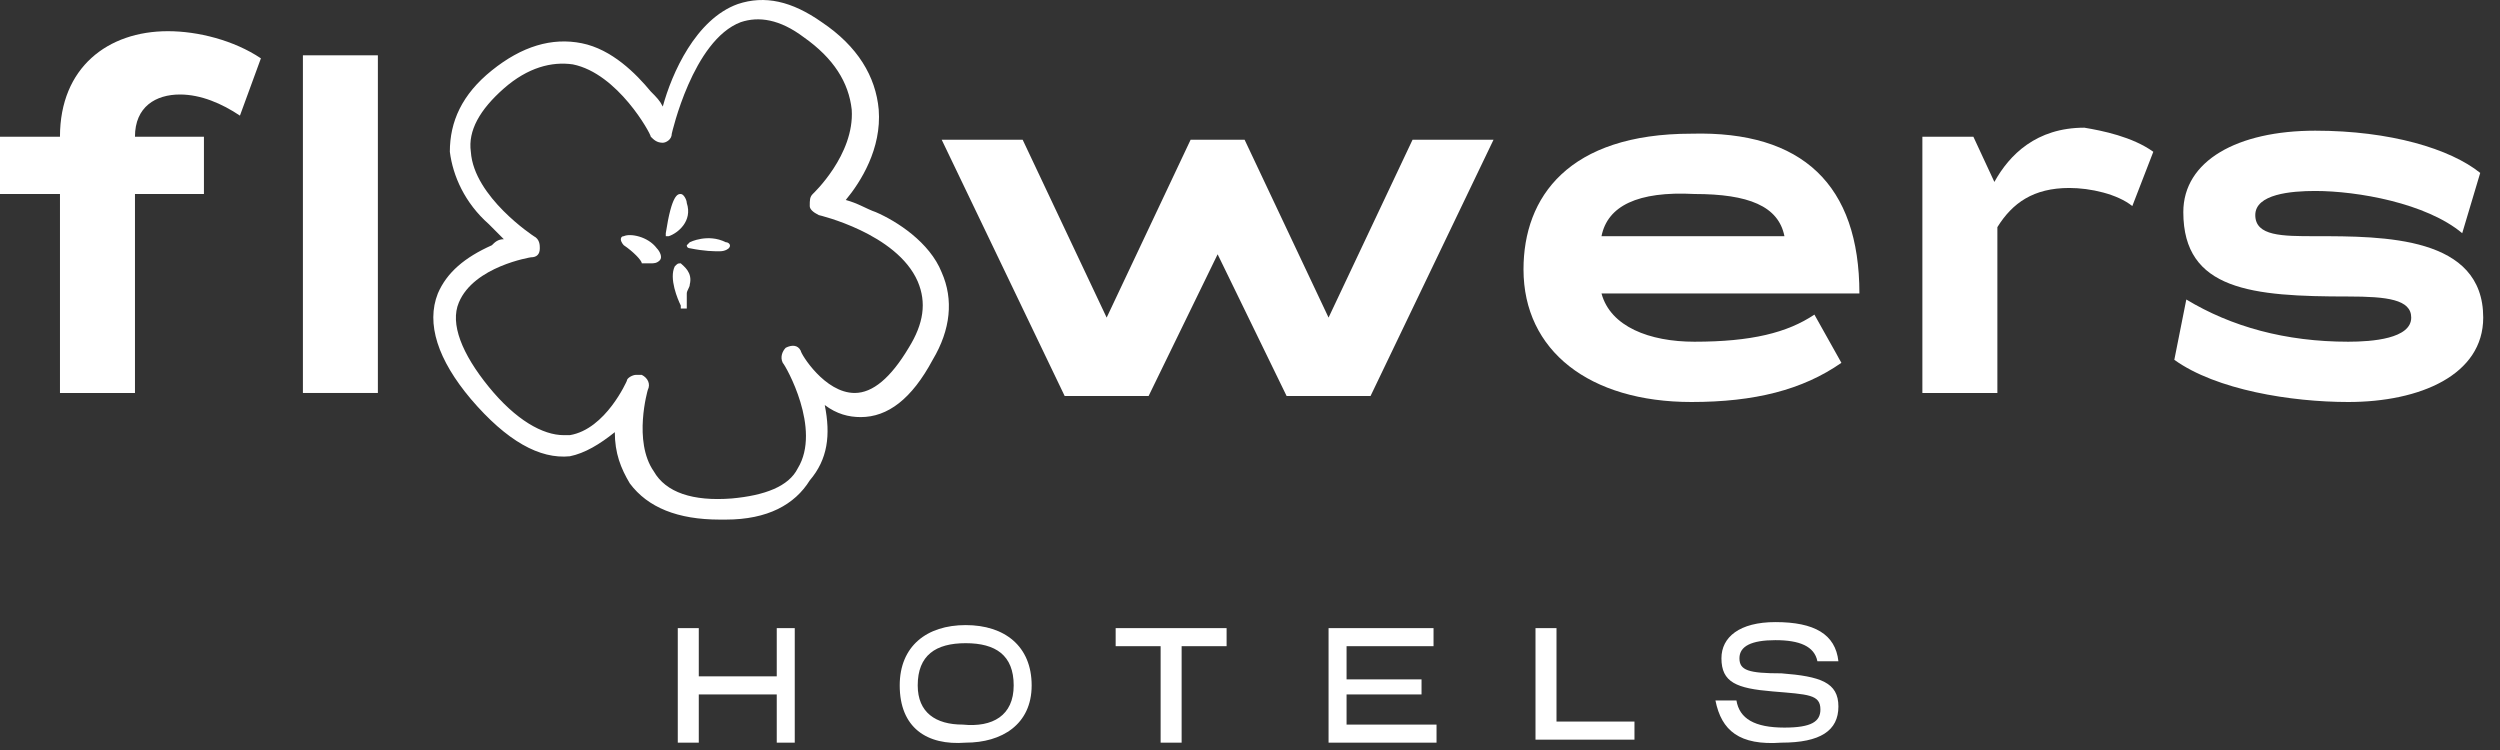
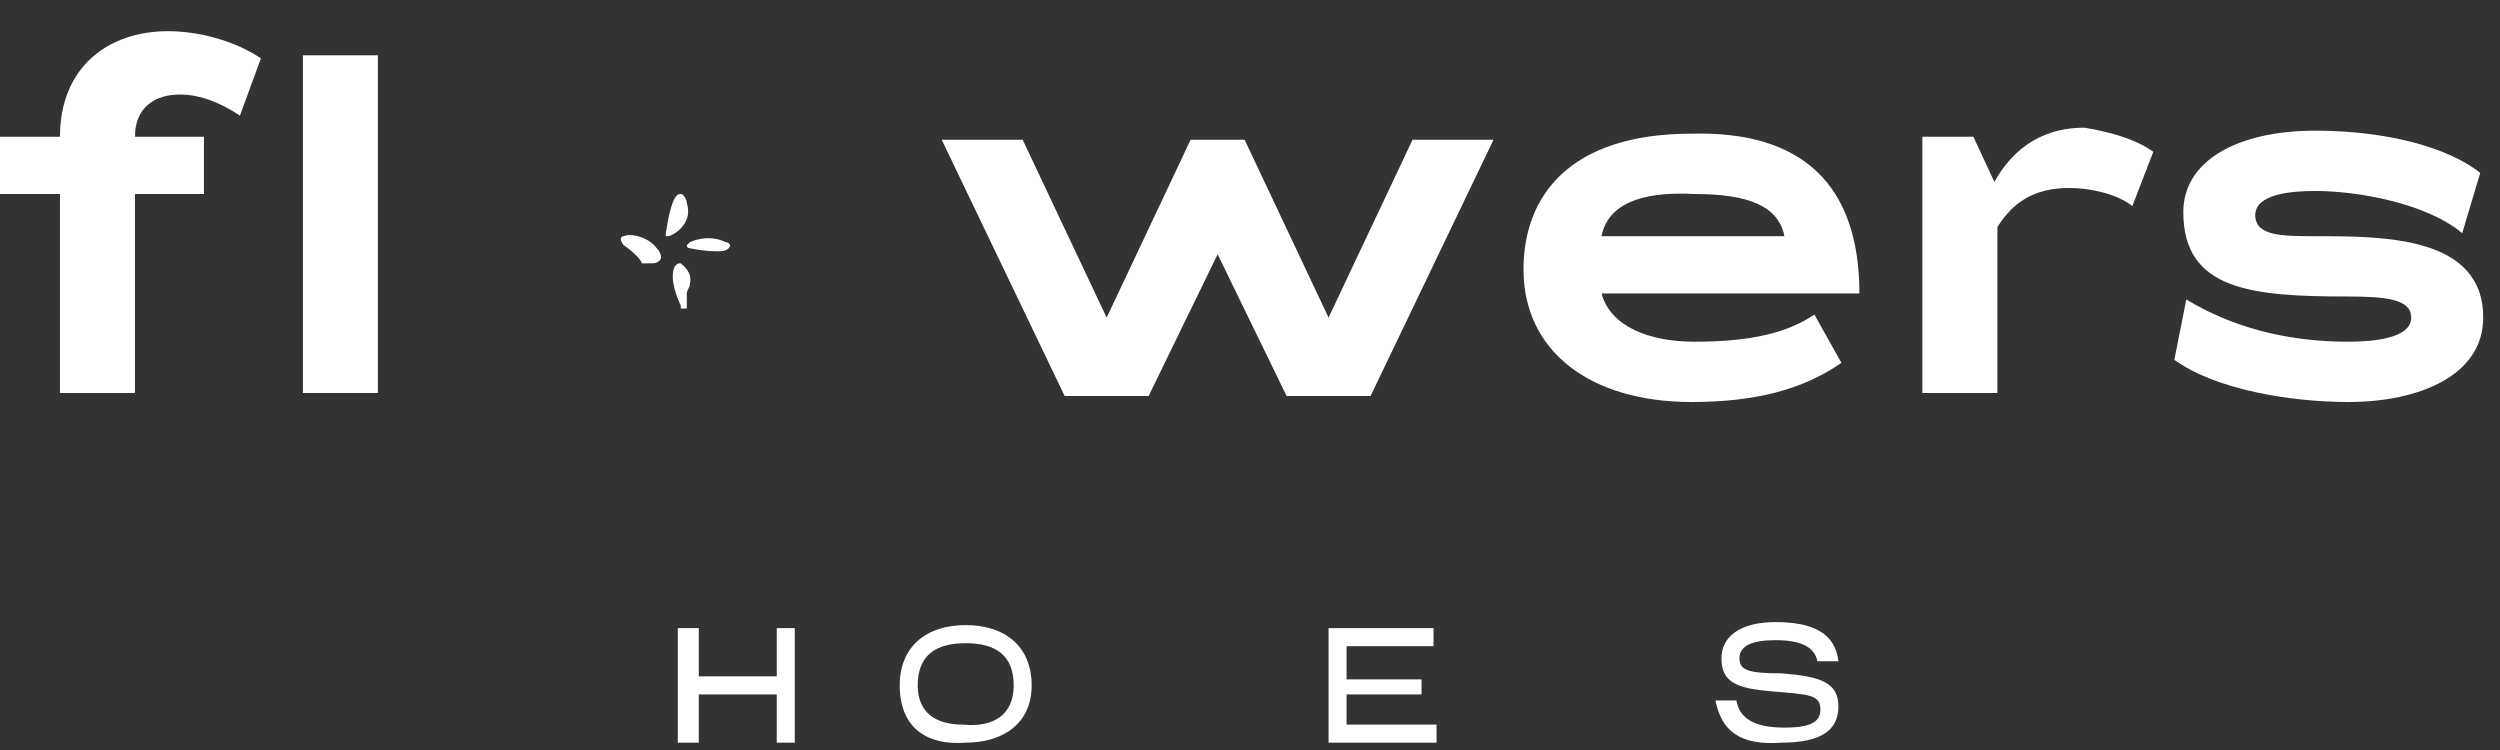
<svg xmlns="http://www.w3.org/2000/svg" width="80" height="24" viewBox="0 0 80 24" fill="none">
  <rect x="0" y="0" width="80" height="24" fill="#333333" stroke="none" />
  <path d="M1.919 4.375H0V6.208H1.919V12.575H4.319V6.208H6.526V4.375H4.319C4.319 3.41 4.99 3.024 5.758 3.024C6.43 3.024 7.102 3.314 7.678 3.7L8.349 1.867C7.486 1.288 6.334 0.998 5.374 0.998C3.455 0.998 1.919 2.156 1.919 4.375Z" fill="white" />
  <path d="M12.092 1.77H9.693V12.575H12.092V1.77Z" fill="white" />
  <path d="M47.793 4.471L43.858 12.671H41.171L38.964 8.137L36.756 12.671H34.069L30.134 4.471H32.725L35.413 10.163L38.1 4.471H39.827L42.514 10.163L45.202 4.471H47.793Z" fill="white" />
  <path d="M59.501 9.391H51.248C51.535 10.453 52.783 10.935 54.223 10.935C56.046 10.935 57.198 10.646 58.061 10.067L58.925 11.61C57.678 12.479 56.142 12.864 54.127 12.864C50.864 12.864 48.752 11.224 48.752 8.62C48.752 6.304 50.192 4.278 54.127 4.278C57.678 4.182 59.501 5.918 59.501 9.391ZM51.248 7.558H57.102C56.91 6.594 55.95 6.208 54.223 6.208C52.399 6.111 51.44 6.594 51.248 7.558Z" fill="white" />
  <path d="M68.906 4.857L68.234 6.594C67.754 6.208 66.891 6.015 66.219 6.015C65.067 6.015 64.395 6.497 63.916 7.269V12.575H61.516V4.375H63.148L63.82 5.822C64.299 4.954 65.163 4.086 66.699 4.086C67.275 4.182 68.234 4.375 68.906 4.857Z" fill="white" />
  <path d="M69.578 11.514L69.962 9.584C71.401 10.453 73.129 10.935 75.144 10.935C75.912 10.935 77.159 10.838 77.159 10.163C77.159 9.584 76.392 9.488 75.144 9.488C72.073 9.488 69.866 9.295 69.866 6.787C69.866 5.147 71.593 4.182 74.088 4.182C76.487 4.182 78.407 4.761 79.367 5.533L78.791 7.462C77.639 6.497 75.432 6.111 74.088 6.111C73.32 6.111 72.169 6.208 72.169 6.883C72.169 7.558 73.033 7.558 74.088 7.558C76.296 7.558 79.463 7.558 79.463 10.163C79.463 11.996 77.447 12.864 75.144 12.864C73.32 12.864 70.921 12.479 69.578 11.514Z" fill="white" />
-   <path d="M26.392 12.961C26.775 13.25 27.159 13.347 27.543 13.347C28.407 13.347 29.175 12.768 29.846 11.514C30.422 10.549 30.518 9.584 30.134 8.716C29.75 7.751 28.695 7.076 28.023 6.787C27.735 6.69 27.447 6.497 27.063 6.401C27.543 5.822 28.215 4.761 28.119 3.507C28.023 2.446 27.447 1.481 26.296 0.709C25.336 0.034 24.472 -0.159 23.608 0.13C22.265 0.613 21.497 2.349 21.209 3.41C21.113 3.217 21.017 3.121 20.825 2.928C20.346 2.349 19.578 1.577 18.618 1.384C17.658 1.191 16.699 1.481 15.739 2.253C14.779 3.024 14.395 3.893 14.395 4.857C14.491 5.629 14.875 6.497 15.643 7.173C15.835 7.366 15.931 7.462 16.123 7.655C15.931 7.655 15.835 7.751 15.739 7.848C14.875 8.234 14.299 8.716 14.011 9.391C13.628 10.356 14.011 11.514 15.067 12.768C16.219 14.118 17.274 14.697 18.234 14.601C18.714 14.504 19.194 14.215 19.674 13.829C19.674 14.504 19.866 14.987 20.154 15.469C20.729 16.241 21.689 16.627 23.033 16.627C23.129 16.627 23.129 16.627 23.225 16.627C24.568 16.627 25.432 16.144 25.912 15.373C26.488 14.697 26.584 13.925 26.392 12.961ZM25.528 14.987C25.24 15.566 24.472 15.855 23.416 15.951C22.169 16.048 21.305 15.758 20.921 15.083C20.25 14.118 20.729 12.479 20.729 12.479C20.825 12.286 20.729 12.093 20.537 11.996H20.442H20.346C20.25 11.996 20.058 12.093 20.058 12.189C20.058 12.189 19.386 13.733 18.234 13.925C18.138 13.925 18.138 13.925 18.042 13.925C17.37 13.925 16.507 13.443 15.643 12.382C14.779 11.321 14.395 10.356 14.683 9.681C15.163 8.523 16.987 8.234 16.987 8.234C17.178 8.234 17.274 8.137 17.274 7.944C17.274 7.848 17.274 7.655 17.082 7.558C17.082 7.558 15.163 6.304 15.067 4.857C14.971 4.182 15.355 3.507 16.123 2.831C16.891 2.156 17.658 1.963 18.33 2.06C19.77 2.349 20.825 4.278 20.825 4.375C20.921 4.471 21.017 4.568 21.209 4.568C21.305 4.568 21.497 4.471 21.497 4.278C21.497 4.278 22.169 1.288 23.704 0.709C24.28 0.516 24.952 0.613 25.72 1.191C26.68 1.867 27.159 2.638 27.255 3.507C27.351 4.954 26.008 6.208 26.008 6.208C25.912 6.304 25.912 6.401 25.912 6.594C25.912 6.69 26.008 6.787 26.2 6.883C26.2 6.883 28.695 7.462 29.367 9.006C29.654 9.681 29.558 10.356 29.079 11.128C28.503 12.093 27.927 12.575 27.351 12.575C26.392 12.575 25.624 11.321 25.624 11.224C25.528 11.031 25.336 11.031 25.144 11.128C25.048 11.224 24.952 11.417 25.048 11.61C25.144 11.707 26.296 13.733 25.528 14.987Z" fill="white" />
  <path d="M21.785 8.427C21.689 8.427 21.689 8.427 21.593 8.523C21.401 8.909 21.689 9.584 21.785 9.777C21.785 9.777 21.785 9.777 21.785 9.874H21.881H21.977C21.977 9.874 21.977 9.777 21.977 9.681C21.977 9.584 21.977 9.488 21.977 9.391C21.977 9.295 22.073 9.198 22.073 9.102C22.169 8.716 21.881 8.523 21.785 8.427Z" fill="white" />
  <path d="M19.962 7.558C19.866 7.558 19.866 7.655 19.866 7.655C19.866 7.751 19.962 7.848 19.962 7.848C20.25 8.041 20.537 8.33 20.537 8.427C20.537 8.427 20.537 8.427 20.633 8.427C20.633 8.427 20.729 8.427 20.825 8.427C20.921 8.427 21.017 8.427 21.113 8.33C21.209 8.234 21.113 8.041 21.017 7.944C20.729 7.558 20.154 7.462 19.962 7.558Z" fill="white" />
  <path d="M21.977 6.497C21.977 6.401 21.881 6.208 21.785 6.208C21.689 6.208 21.497 6.208 21.305 7.462V7.558H21.401C21.689 7.462 22.169 7.076 21.977 6.497Z" fill="white" />
  <path d="M23.225 7.751C22.649 7.462 22.073 7.751 22.073 7.751L21.977 7.848C21.977 7.944 22.073 7.944 22.073 7.944C22.553 8.041 22.841 8.041 23.033 8.041C23.225 8.041 23.32 7.944 23.32 7.944C23.416 7.848 23.32 7.751 23.225 7.751Z" fill="white" />
  <path d="M24.856 22.222H22.361V23.765H21.689V20.1H22.361V21.643H24.856V20.1H25.432V23.765H24.856V22.222Z" fill="white" />
  <path d="M28.791 21.933C28.791 20.678 29.654 20.003 30.902 20.003C32.15 20.003 33.013 20.678 33.013 21.933C33.013 23.187 32.054 23.765 30.902 23.765C29.654 23.862 28.791 23.283 28.791 21.933ZM32.438 21.933C32.438 20.968 31.862 20.582 30.902 20.582C29.942 20.582 29.367 20.968 29.367 21.933C29.367 22.801 29.942 23.187 30.806 23.187C31.766 23.283 32.438 22.897 32.438 21.933Z" fill="white" />
-   <path d="M37.812 20.678V23.765H37.14V20.678H35.701V20.1H39.251V20.678H37.812Z" fill="white" />
  <path d="M45.969 23.765H42.514V20.1H45.873V20.678H43.09V21.74H45.489V22.222H43.09V23.187H45.969V23.765Z" fill="white" />
-   <path d="M49.136 23.765V20.1H49.808V23.09H52.303V23.669H49.136V23.765Z" fill="white" />
  <path d="M54.894 22.415H55.566C55.662 22.994 56.142 23.283 57.102 23.283C57.965 23.283 58.253 23.09 58.253 22.704C58.253 22.222 57.87 22.222 56.718 22.125C55.566 22.029 55.086 21.836 55.086 21.064C55.086 20.389 55.662 19.907 56.814 19.907C58.061 19.907 58.733 20.293 58.829 21.161H58.157C58.061 20.678 57.582 20.485 56.814 20.485C56.046 20.485 55.662 20.678 55.662 21.064C55.662 21.45 55.95 21.547 57.006 21.547C58.253 21.643 58.829 21.836 58.829 22.608C58.829 23.38 58.253 23.765 57.006 23.765C55.662 23.862 55.086 23.38 54.894 22.415Z" fill="white" />
</svg>